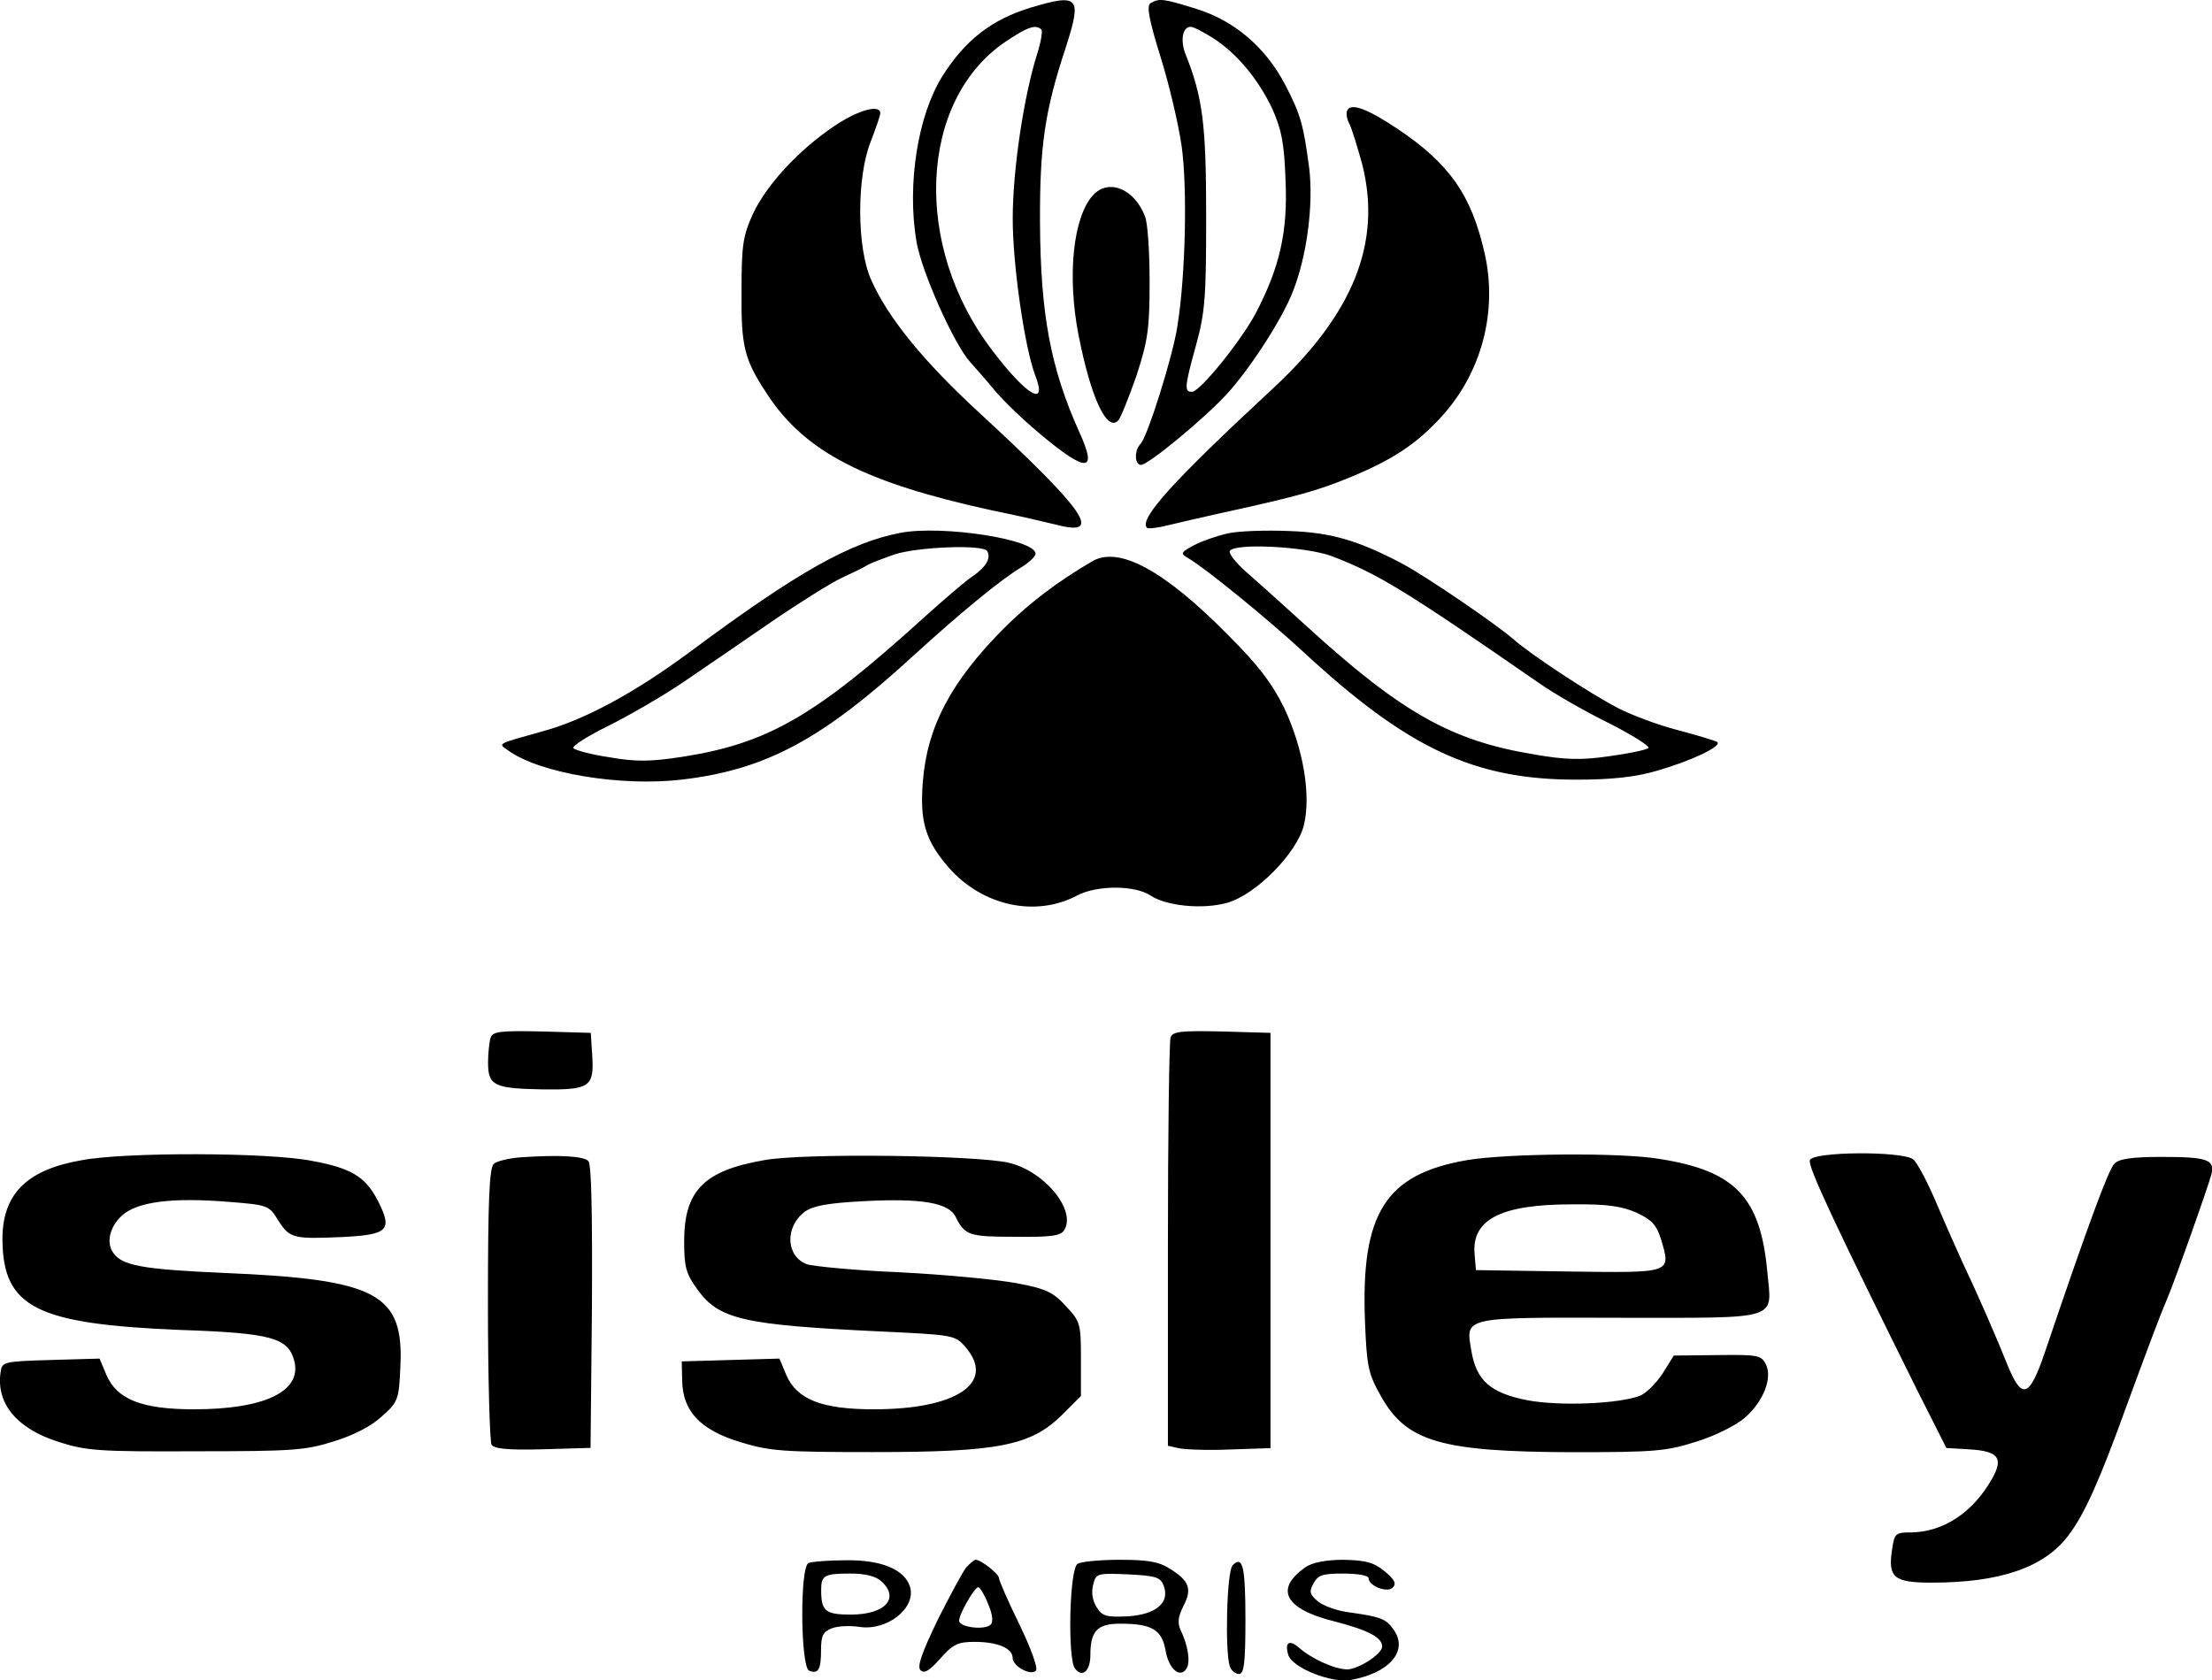
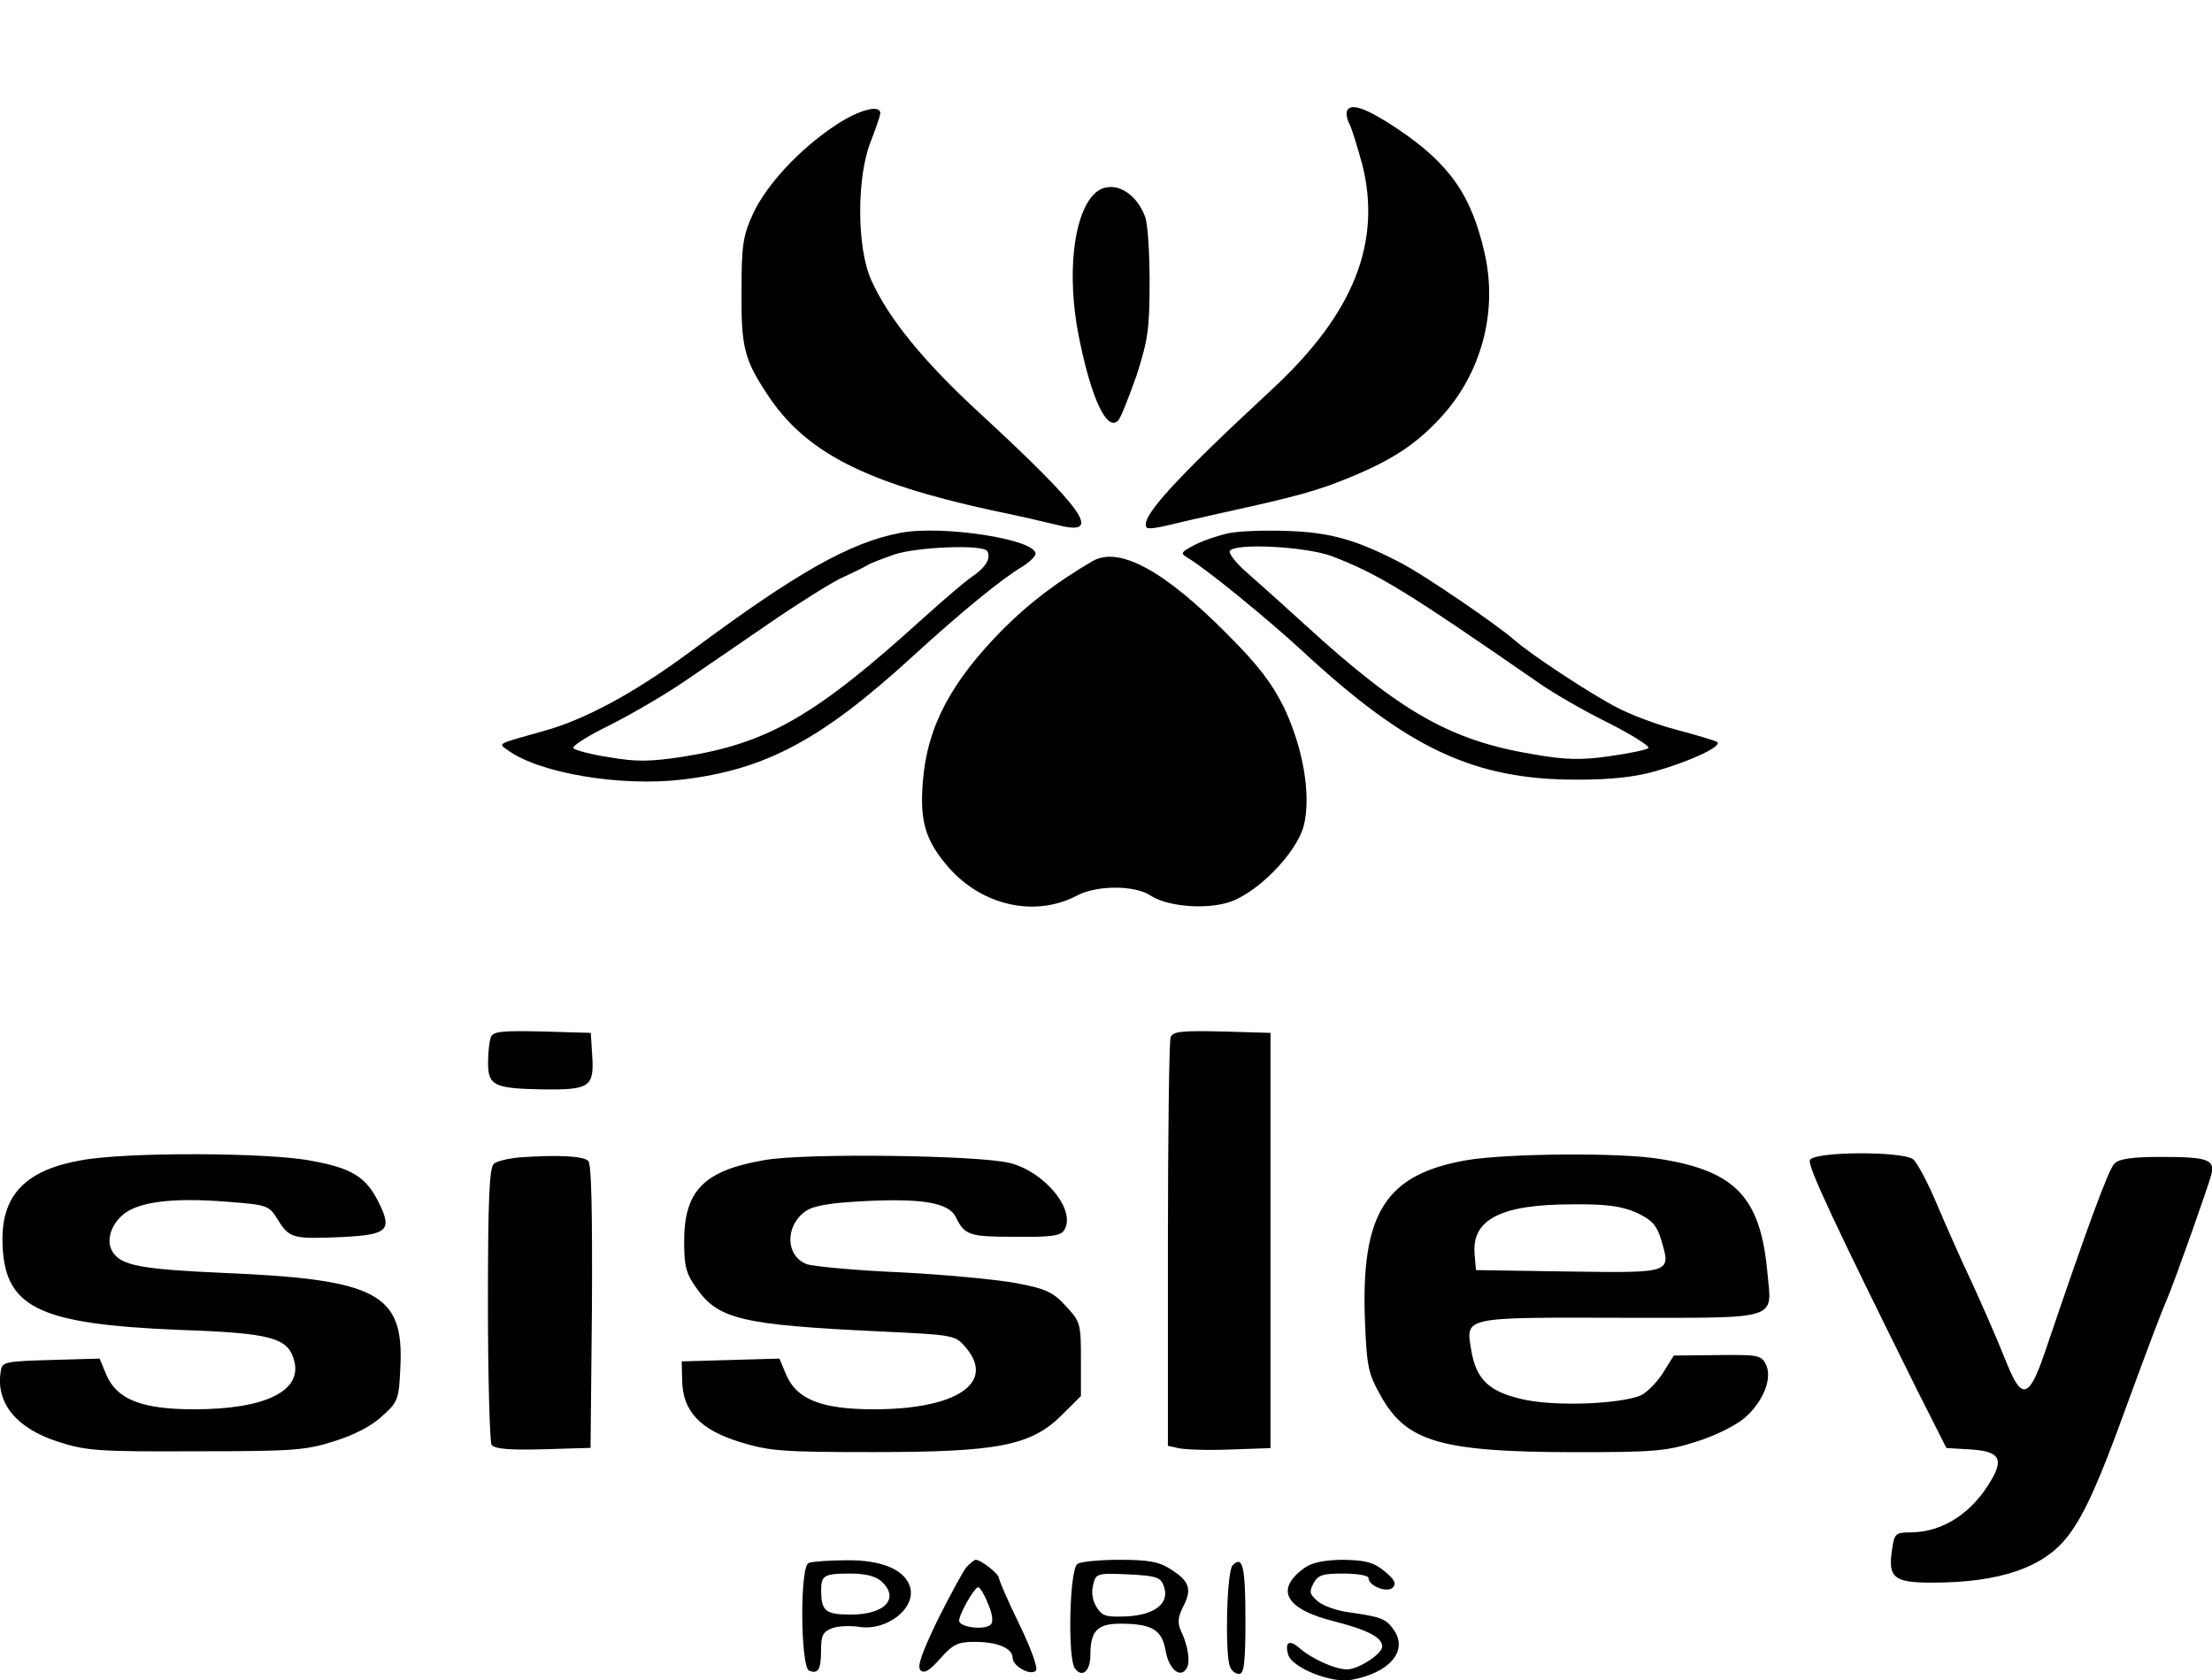
<svg xmlns="http://www.w3.org/2000/svg" enable-background="new 0 0 1897.2 1441.4" viewBox="0 0 1897.2 1441.4">
-   <path d="m883.8 6.6c-33.3 10.2-56 27.8-75.5 58.7-21.1 33.6-30.5 92.7-22.3 141.7 4.3 25.8 32.1 88.1 46.2 103.7 3.9 4.3 13.3 14.9 20.7 23.9s25 25.8 39.1 37.6c40.3 33.7 49.7 33.3 33.7-1.6-24.7-54.8-33.3-101.4-33.7-179.6-.3-65.4 4-95.6 22-150 14.1-43.8 11.7-46.9-30.2-34.4zm9.4 18.8c1.2 1.2-.4 10.6-3.5 20.4-11.7 36.8-21.1 100.2-21.1 141.7 0 39.9 10.2 110.4 19.2 134.2 11 28.2-6.7 18.4-36.4-20.7-69.3-90-63.4-215.6 11.7-265.7 18.4-12.3 25.4-14.6 30.1-9.9zm93.6-22.7c-3.5 2.3-1.6 13.3 8.6 46.2 7.4 23.5 15.3 57.5 18 75.9 5.1 35.2 3.5 111.1-3.5 154.6-3.9 26.2-25.8 95.5-31.7 101.4-5.5 5.5-5.1 18 .4 18 6.3 0 54-39.5 73.6-60.7 20-21.9 47.7-64.6 56.7-88.1 12.1-30.5 17.6-74 14.1-104.9-5.1-38.7-7.4-46.6-20.7-72.4-16.8-32.1-43.4-54.8-75.9-65-28.7-9-32.2-9.3-39.6-5zm53.2 29.7c20.4 12.9 39.1 35.2 51.3 61.1 7.8 17.6 10.2 29 11.3 61.4 2 44.2-5.1 74.4-25.4 113.5-12.9 24.3-48.1 67.7-54.8 67.7s-6.7-3.5 3.5-40.3c7.8-28.2 8.6-41.9 8.6-110.4 0-77.9-2.7-101.8-18-139.7-4.3-11.7-2-22.7 4.7-22.7 2.4 0 10.6 4.3 18.8 9.4z" />
  <path d="m1155.8 94.2c-1.6 2-.8 7.8 1.6 12.1 2.3 4.7 7 20.4 11 34.8 16.8 66.9-7.4 128-77.1 192.6-84.9 78.7-114.7 111.5-107.6 119 1.2 1.2 9.8 0 18.8-2.3 9.4-2.3 30.1-7 46.2-10.6 62.6-13.7 81.4-18.8 109.6-30.5 36-14.9 56.4-28.2 77.9-51.7 34.4-37.6 48.5-90 37.2-140.1s-30.1-77.1-75.1-107.2c-25.2-16.8-38.9-21.9-42.5-16.1zm-439.9 13.7c-30.9 20.7-58.3 50.5-70.1 75.5-8.6 19.2-9.8 26.6-9.8 66.5-.4 47.7 2.3 58.3 21.9 88.1 32.5 49.7 83.4 75.9 192.9 99.8 21.5 4.3 46.6 10.2 56 12.5 39.5 10.2 24.7-11.7-66.5-95.9-48.1-44.2-78.7-81.8-93.1-114.3-12.5-27.8-12.5-88.4-.4-118.6 4.3-11.3 8.2-22.3 8.2-24.3.1-8-18.7-3-39.1 10.7zm221.6 59.5c-17.2 18.8-22.3 69.3-12.5 119.8 10.6 54 24.3 83.4 34 73.6 2.3-2.3 9-19.6 15.7-38.4 9.8-30.5 11.3-39.9 11.3-80.6 0-25.4-1.6-50.5-3.9-56-9-23.9-31.3-32.9-44.6-18.4zm-164.8 289.6c-43.4 8.2-88.8 33.7-180.4 101.8-48.1 35.6-90.8 58.7-126.8 68.5-40.3 11.3-38.4 10.2-29.7 16.4 27 19.6 96.7 31.3 149.5 25 72-8.6 119.8-34.4 198.4-106.5 40.3-36.8 75.5-65.7 92.8-75.9 6.3-3.9 11.7-9 11.7-11.3-.1-12.5-79.9-24.6-115.5-18zm74 15.7c3.5 5.9-.8 13.7-12.9 21.9-6.3 4.3-25 20.4-41.9 35.6-93.1 84.5-133.8 107.6-206.6 119-28.2 4.3-39.9 4.3-62.6.4-15.3-2.3-29-5.9-30.9-7.8-1.6-1.6 11.7-10.2 30.1-19.2 18-9 47-25.8 63.8-37.2s50.9-34.8 75.5-51.7 52.1-34 60.7-38 18.4-8.6 21.5-10.6 13.7-5.9 23.5-9.4c19.1-6.5 76.2-8.9 79.8-3zm207-15.3c-9 2-21.9 6.3-29.4 10.2-11.7 6.3-12.1 7-5.5 11 14.9 8.6 67.7 51.7 98.2 79.8 90.4 83.8 147.2 110.4 235.2 110.4 30.1 0 50.5-2.3 68.1-7.4 30.1-8.6 57.5-21.5 52.4-25-2.3-1.2-17.6-5.9-34-10.2-16.8-4.3-39.5-12.9-50.9-18.8-24.3-12.5-75.1-46.2-88.8-58.3-15.7-13.7-74.8-54-95.9-65.4-38-20-61.1-27-97.8-28.2-19.1-.8-42.6 0-51.6 1.9zm88.4 19.6c39.9 15.3 63 29.4 177.7 108.8 13.3 9.4 40.7 25 60.7 34.8 20 10.2 34.8 19.6 33.3 21.1-2 1.6-16.8 4.7-33.7 7-23.9 3.5-37.6 3.1-64.6-1.6-70.8-11.7-113.5-35.6-196.1-111.1-18.4-16.8-41.1-37.2-50.1-45-9.4-8.2-15.7-16.4-14.5-18.4 4.4-7 65-3.8 87.3 4.4zm-205 4.3c-30.1 17.6-54.4 36-76.3 57.9-45.4 45.8-65.7 84.5-69.3 131.5-2.7 34.4 2.3 50.5 22.3 73.6 29 32.9 74.4 42.7 110 23.9 16.8-9 49.7-9 63 0 13.7 9 44.6 12.1 65.4 6.3 24.7-6.7 59.9-42.3 66.1-66.5 6.3-25.8-.4-65.7-16.8-100.6-10.6-21.5-22.3-36.8-48.1-62.6-54.9-55.7-93.6-76.4-116.3-63.5zm-516.2 408.6c-1.2 3.5-2.3 13.3-2.3 21.5 0 20 5.1 22.3 47.4 23.1 39.9.4 43.8-2 41.9-29.7l-1.2-18.8-41.5-1.2c-35.7-.8-42.4 0-44.3 5.1zm583.1 0c-1.2 3.5-2.3 83.8-2.3 178.5v171.8l9 2c4.7 1.2 24.7 2 43.8 1.2l35.2-1.2v-356.2l-41.5-1.2c-35.6-.8-42.3 0-44.2 5.1zm-933.8 105.3c-47.7 8.2-68.5 29.4-68.1 68.9.8 57.5 29.4 71.6 151.8 76.7 79.4 2.7 93.5 6.7 98.6 27 6.3 25.8-25.8 41.1-86.1 41.1-45 0-66.1-8.6-75.1-29.4l-5.9-14.1-41.9 1.2c-40.7 1.2-41.9 1.6-43 10.6-3.9 26.6 13.7 48.1 49.3 59.5 23.9 7.8 34.8 8.6 118.2 8.2 83.4 0 94.3-.8 118.6-8.6 16.8-5.1 32.5-13.3 41.1-21.5 13.7-12.1 14.5-14.5 15.7-42.3 3.1-63-20-75.1-151.8-80.6-70.1-3.1-87.3-6.3-94.7-17.6-5.9-8.6-2.7-21.9 7.4-31.3 12.9-12.1 42.7-16 91.2-12.1 34.4 2.7 35.2 3.1 43 15.7 9.8 15.7 12.9 16.4 55.6 14.5 39.1-2 42.7-5.9 30.1-30.9-10.6-20.7-22.7-28.2-56.7-34.4-36.1-7.3-159.7-7.7-197.3-.6zm375.7-2.4c-9.4.8-19.6 3.1-22.3 5.5-3.9 3.1-5.1 30.9-5.1 120.1 0 63.8 1.6 118.2 3.1 120.9 2.3 3.5 14.1 4.7 44.2 3.9l40.7-1.2 1.2-120.9c.4-81.8-.4-122.5-3.1-125.2-4.3-4.3-25.8-5.4-58.7-3.1zm209.4 2.4c-51.7 9-68.5 26.2-68.5 69.7 0 21.9 1.6 27.8 11.3 41.1 18.4 25.8 39.9 30.5 154.6 36 65.4 3.1 66.5 3.1 75.5 13.7 26.2 30.5-7.8 53.2-78.7 53.2-45 0-66.1-8.6-75.1-29.4l-5.9-14.1-41.9 1.2-41.9 1.2.4 16.4c.4 26.2 15.3 42.3 49.7 52.8 25.4 7.8 36.4 8.6 114.3 8.6 107.2 0 135-5.5 161.6-31.7l16.4-16.4v-31.7c0-30.1-.4-32.1-12.9-45.4-10.6-11.7-16.8-14.9-41.9-19.6-16-3.1-61.1-7.4-99.8-9.4-38.7-1.6-75.1-5.1-80.6-7-18-7-18.8-32.1-1.6-45 7-5.1 20-7.4 49.7-9 50.5-2.7 74 1.2 79.8 13.7 7.8 15.7 11.7 16.8 50.9 16.8 30.1.4 39.1-.8 41.9-5.5 11-16.8-16.4-50.5-47-57.9-27.2-6.6-176.7-8.6-210.3-2.3zm602.7 0c-69.7 12.1-90.8 45.4-87.3 137.8 1.6 39.5 2.7 45 13.7 64.6 21.9 39.1 51.3 47.7 163.6 48.1 71.2 0 81-.8 106.8-9 16.4-5.1 34.4-14.1 41.9-20.7 16-14.1 23.9-34.4 17.6-46.2-3.9-7.4-7.4-7.8-41.5-7.4l-37.2.4-9.8 15.7c-5.5 8.2-14.1 16.8-19.2 18.8-18.8 7-68.5 9-96.3 3.9-32.1-6.3-44.2-16.8-48.5-43.4-4.7-28.2-7.4-27.8 128.8-27.4 138.2 0 129.1 2.7 125.2-39.5-5.9-63.8-27.4-86.5-92-96.7-32.8-5.7-131-4.9-165.8 1zm145.6 45c13.3 6.3 17.2 10.6 21.1 23.1 8.6 29 9.8 28.6-79.4 27.4l-79.4-1.2-1.2-14.1c-2.3-29.4 22.7-42.3 83.4-42.3 30-.4 42.9 1.6 55.5 7.1zm148.7-45c-2 5.1 21.1 54.4 92.4 198l24.7 48.9 20.4 1.2c24.3 1.6 29 7.4 18.4 25.8-16.4 28.6-41.5 45-68.9 45.4-13.3 0-14.5.8-16.4 14.1-3.9 24.7 1.2 29 34 29 58.3 0 96.3-12.9 117-40.3 13.7-18 26.2-45.4 49.7-110.4 20.7-56.4 29.7-80.2 35.6-93.9s35.6-97.4 37.6-106.1c2.7-12.1-3.5-14.5-42.7-14.5-25.4 0-36.8 1.6-40.7 5.9-5.1 5.1-23.9 56.4-59.5 161.6-13.3 39.1-19.6 41.5-32.1 11-9-22.7-25.4-60.3-39.1-89.2-3.9-8.6-13.7-30.5-21.5-48.9s-16.8-35.6-20.4-38.4c-9.8-7.1-85.8-6.7-88.5.8zm-858.7 345.5c-7.8 2.7-7 89.6.4 92.4 7.8 3.1 10.2-.8 10.2-17.6 0-12.5 1.6-15.7 9.4-18.8 5.5-2 15.7-2.3 23.1-1.2 23.9 3.9 49.3-16 43.8-34.4-4.7-14.9-24.7-23.1-54.8-22.7-14.8 0-29.7 1.2-32.1 2.3zm62.3 15.7c16 14.5 3.5 28.6-26.2 28.6-21.9 0-25.4-3.1-25.4-21.1 0-12.5 2.7-14.1 24.7-14.1 12.8-.1 22.2 2.3 26.9 6.6zm72.8-11.8c-3.1 3.9-14.1 24.3-24.7 45.4-13.3 27.8-17.6 39.5-14.5 42.7s7.8.4 16.8-9.8c11-12.5 15.3-14.5 29.7-14.5 19.6 0 32.5 5.5 32.5 13.7 0 7 15.3 15.7 20 11 2-2-4.3-19.2-14.1-39.5-9.8-20-17.6-38-17.6-39.9 0-3.5-15.3-15.7-20-15.7-1.1 0-5 3.1-8.1 6.6zm18.7 31c3.9 9 4.7 15.7 2.3 18-4.7 4.7-25 2.7-27-2.7-1.2-4.3 12.9-29.4 16.4-29.4 1.3 0 5.2 6.2 8.3 14.1zm76.8-34.1c-7 4.3-8.6 81-2.3 89.6s13.3 2.3 13.3-11.3c0-20.7 5.9-27 25.4-27 27.4 0 36 5.1 39.1 23.1 2.7 15.7 12.5 24.3 18 15.3 3.5-5.5 1.2-20-5.1-32.9-2.7-6.3-2.3-11.3 2.3-20.4 7.8-14.9 5.1-21.9-11.3-32.1-9.8-6.3-19.2-7.8-43.4-7.8-17.3 0-33.3 1.6-36 3.5zm73.9 18.8c5.5 14.5-6.7 24.7-30.9 26.2-18 .8-21.9 0-26.6-7.8-3.5-5.5-4.7-12.5-3.1-18.8 2.3-10.2 3.1-10.6 30.1-9.4 23.9 1.2 27.8 2.4 30.5 9.8zm59.1-17.6c-5.1 5.1-6.7 75.5-2.3 86.9 1.2 3.5 4.7 6.3 7.8 6.3 4.3 0 5.5-9.4 5.5-46.6 0-46.2-2.4-55.2-11-46.6zm62.6 1.6c-27 18.8-18 36 25 46.6 28.6 7.4 40.7 13.7 40.7 21.5 0 6.3-20.4 19.6-30.1 19.6-10.2 0-30.5-9-41.5-18.8-8.2-7-12.1-4.3-9 6.3 3.5 11.3 37.6 24.7 54 21.5 32.5-5.9 48.5-24.3 37.2-41.9-7-10.6-11.3-12.1-38.7-16-10.2-1.2-22.3-5.5-27-9.4-7-5.9-7.8-8.2-3.9-15.3 3.9-7.4 7.8-8.6 25.8-8.6 11.7 0 21.5 1.6 21.5 3.9 0 6.7 16 12.9 20.7 8.2 3.5-3.5 1.6-7-7-14.1-9.4-7.8-16.4-9.4-35.2-9.8-15.2 0-26.6 2.3-32.5 6.3z" />
</svg>